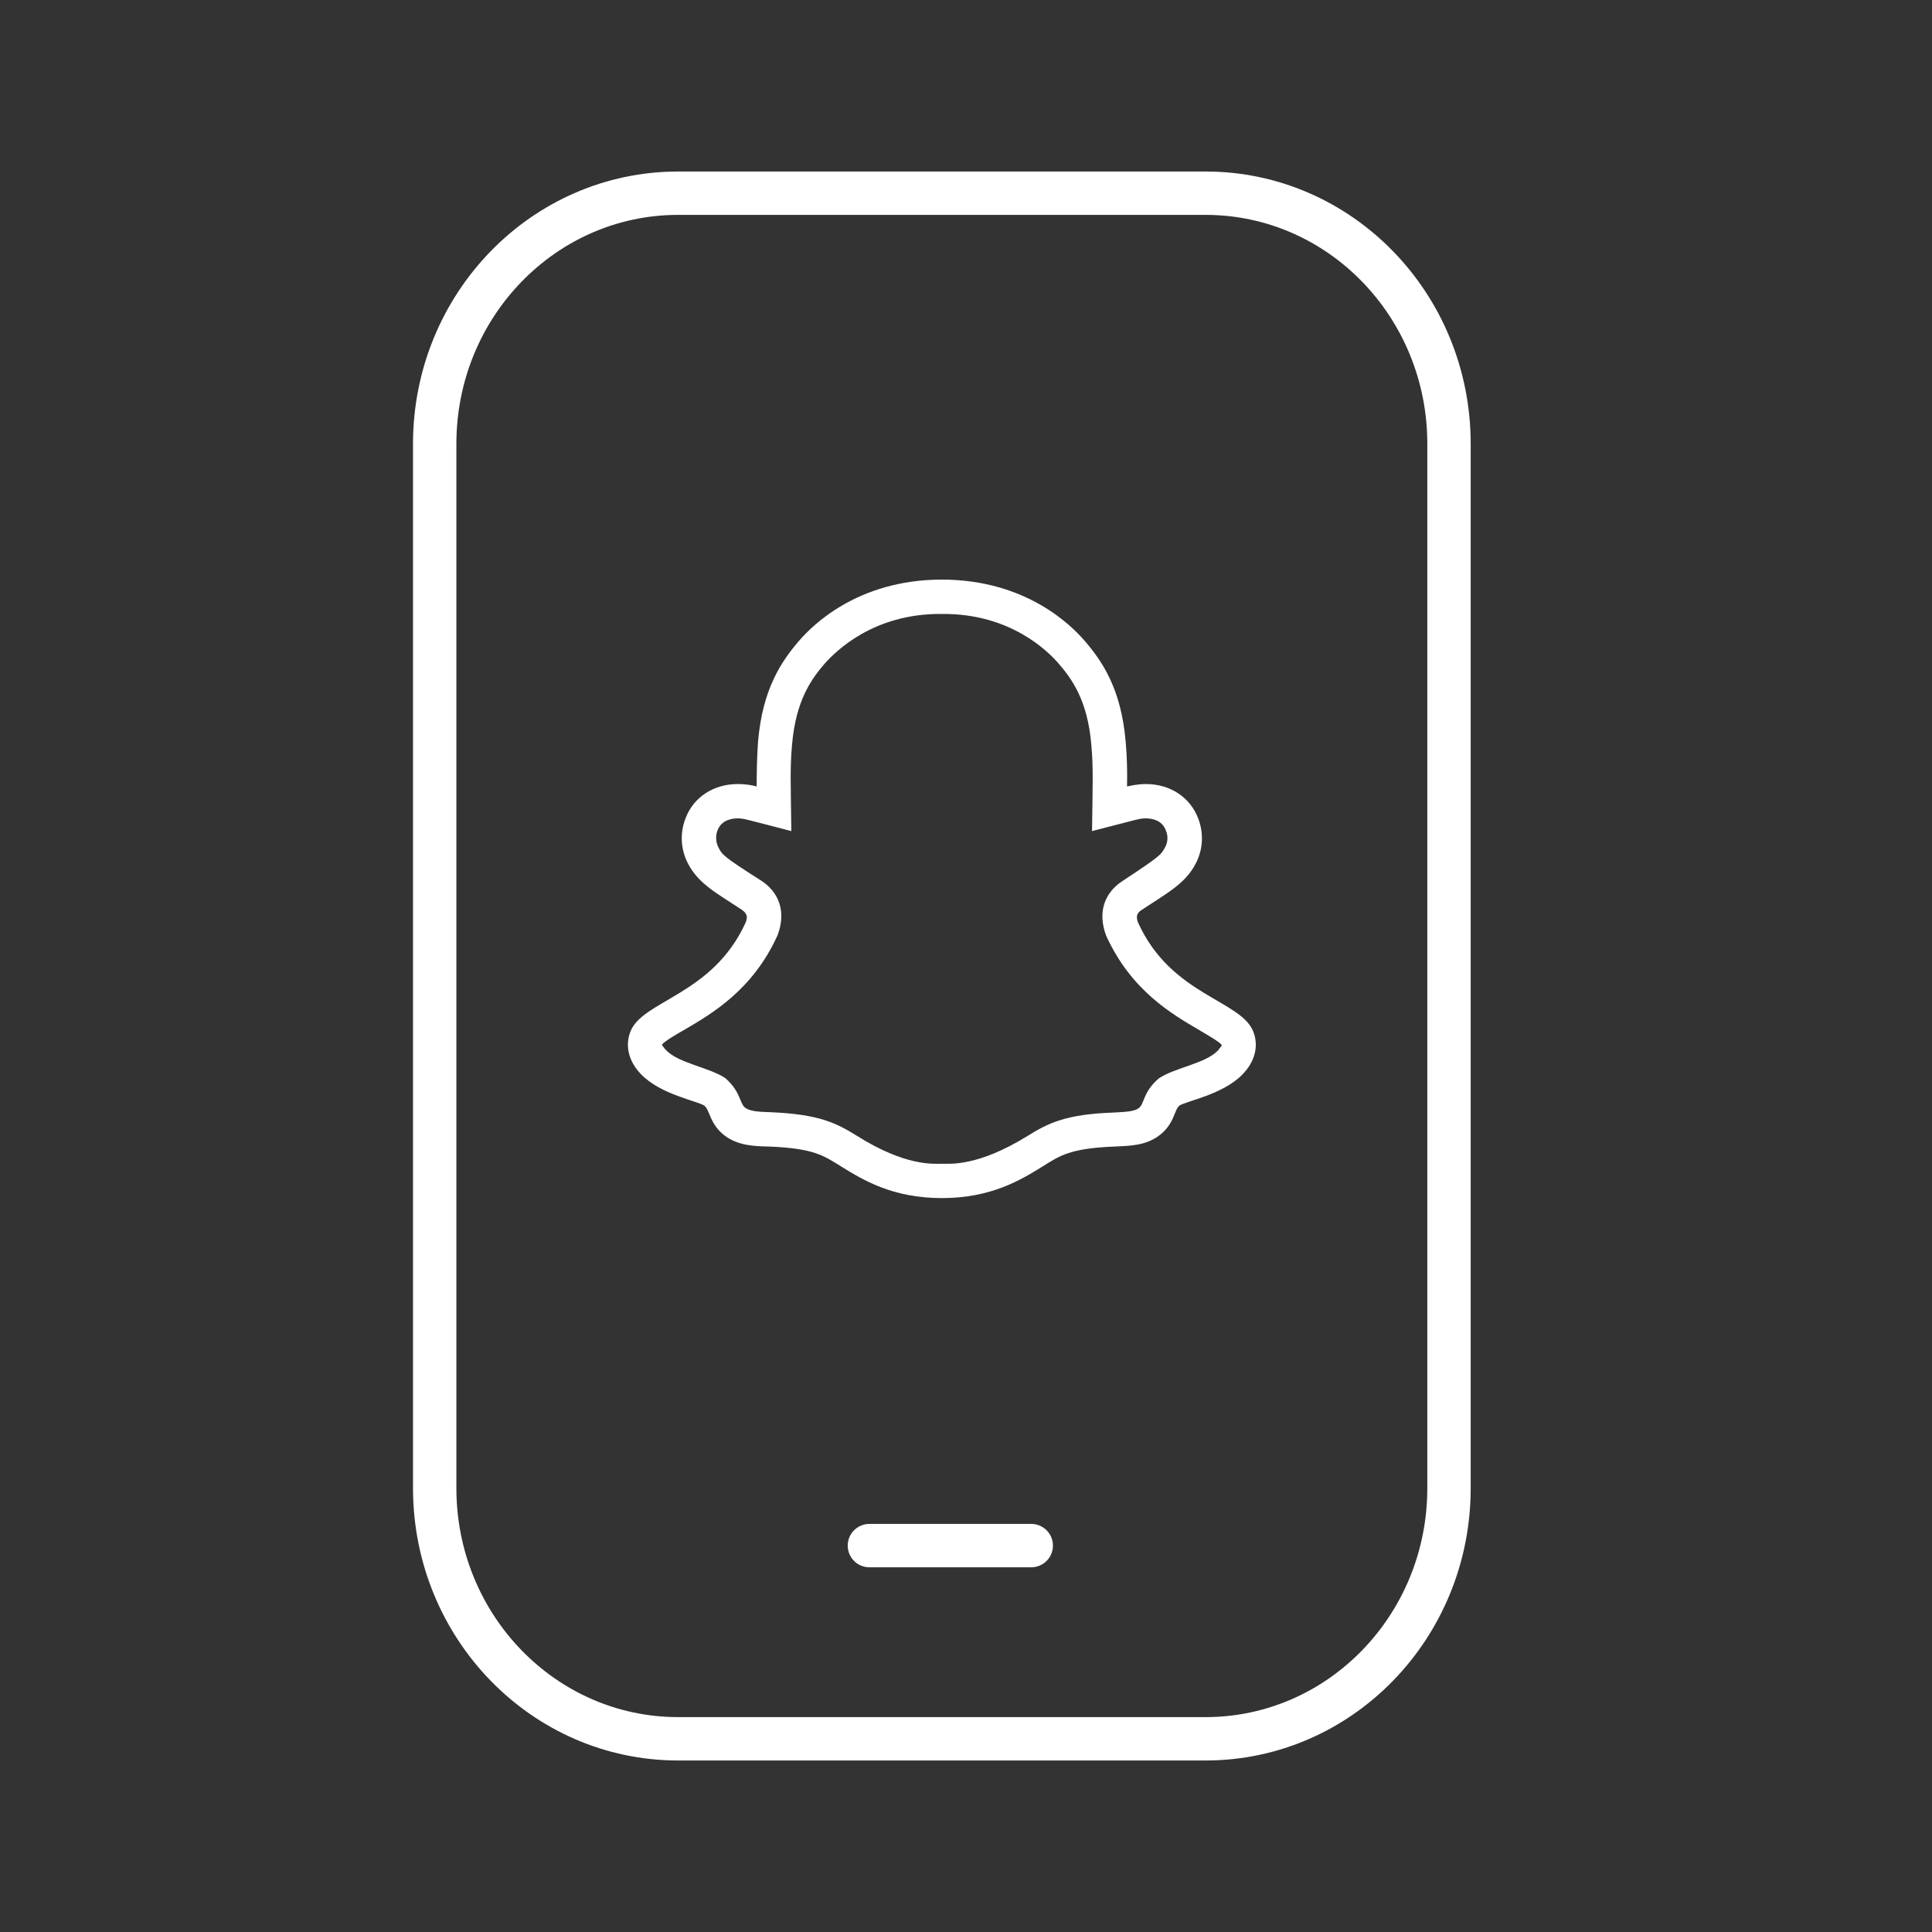
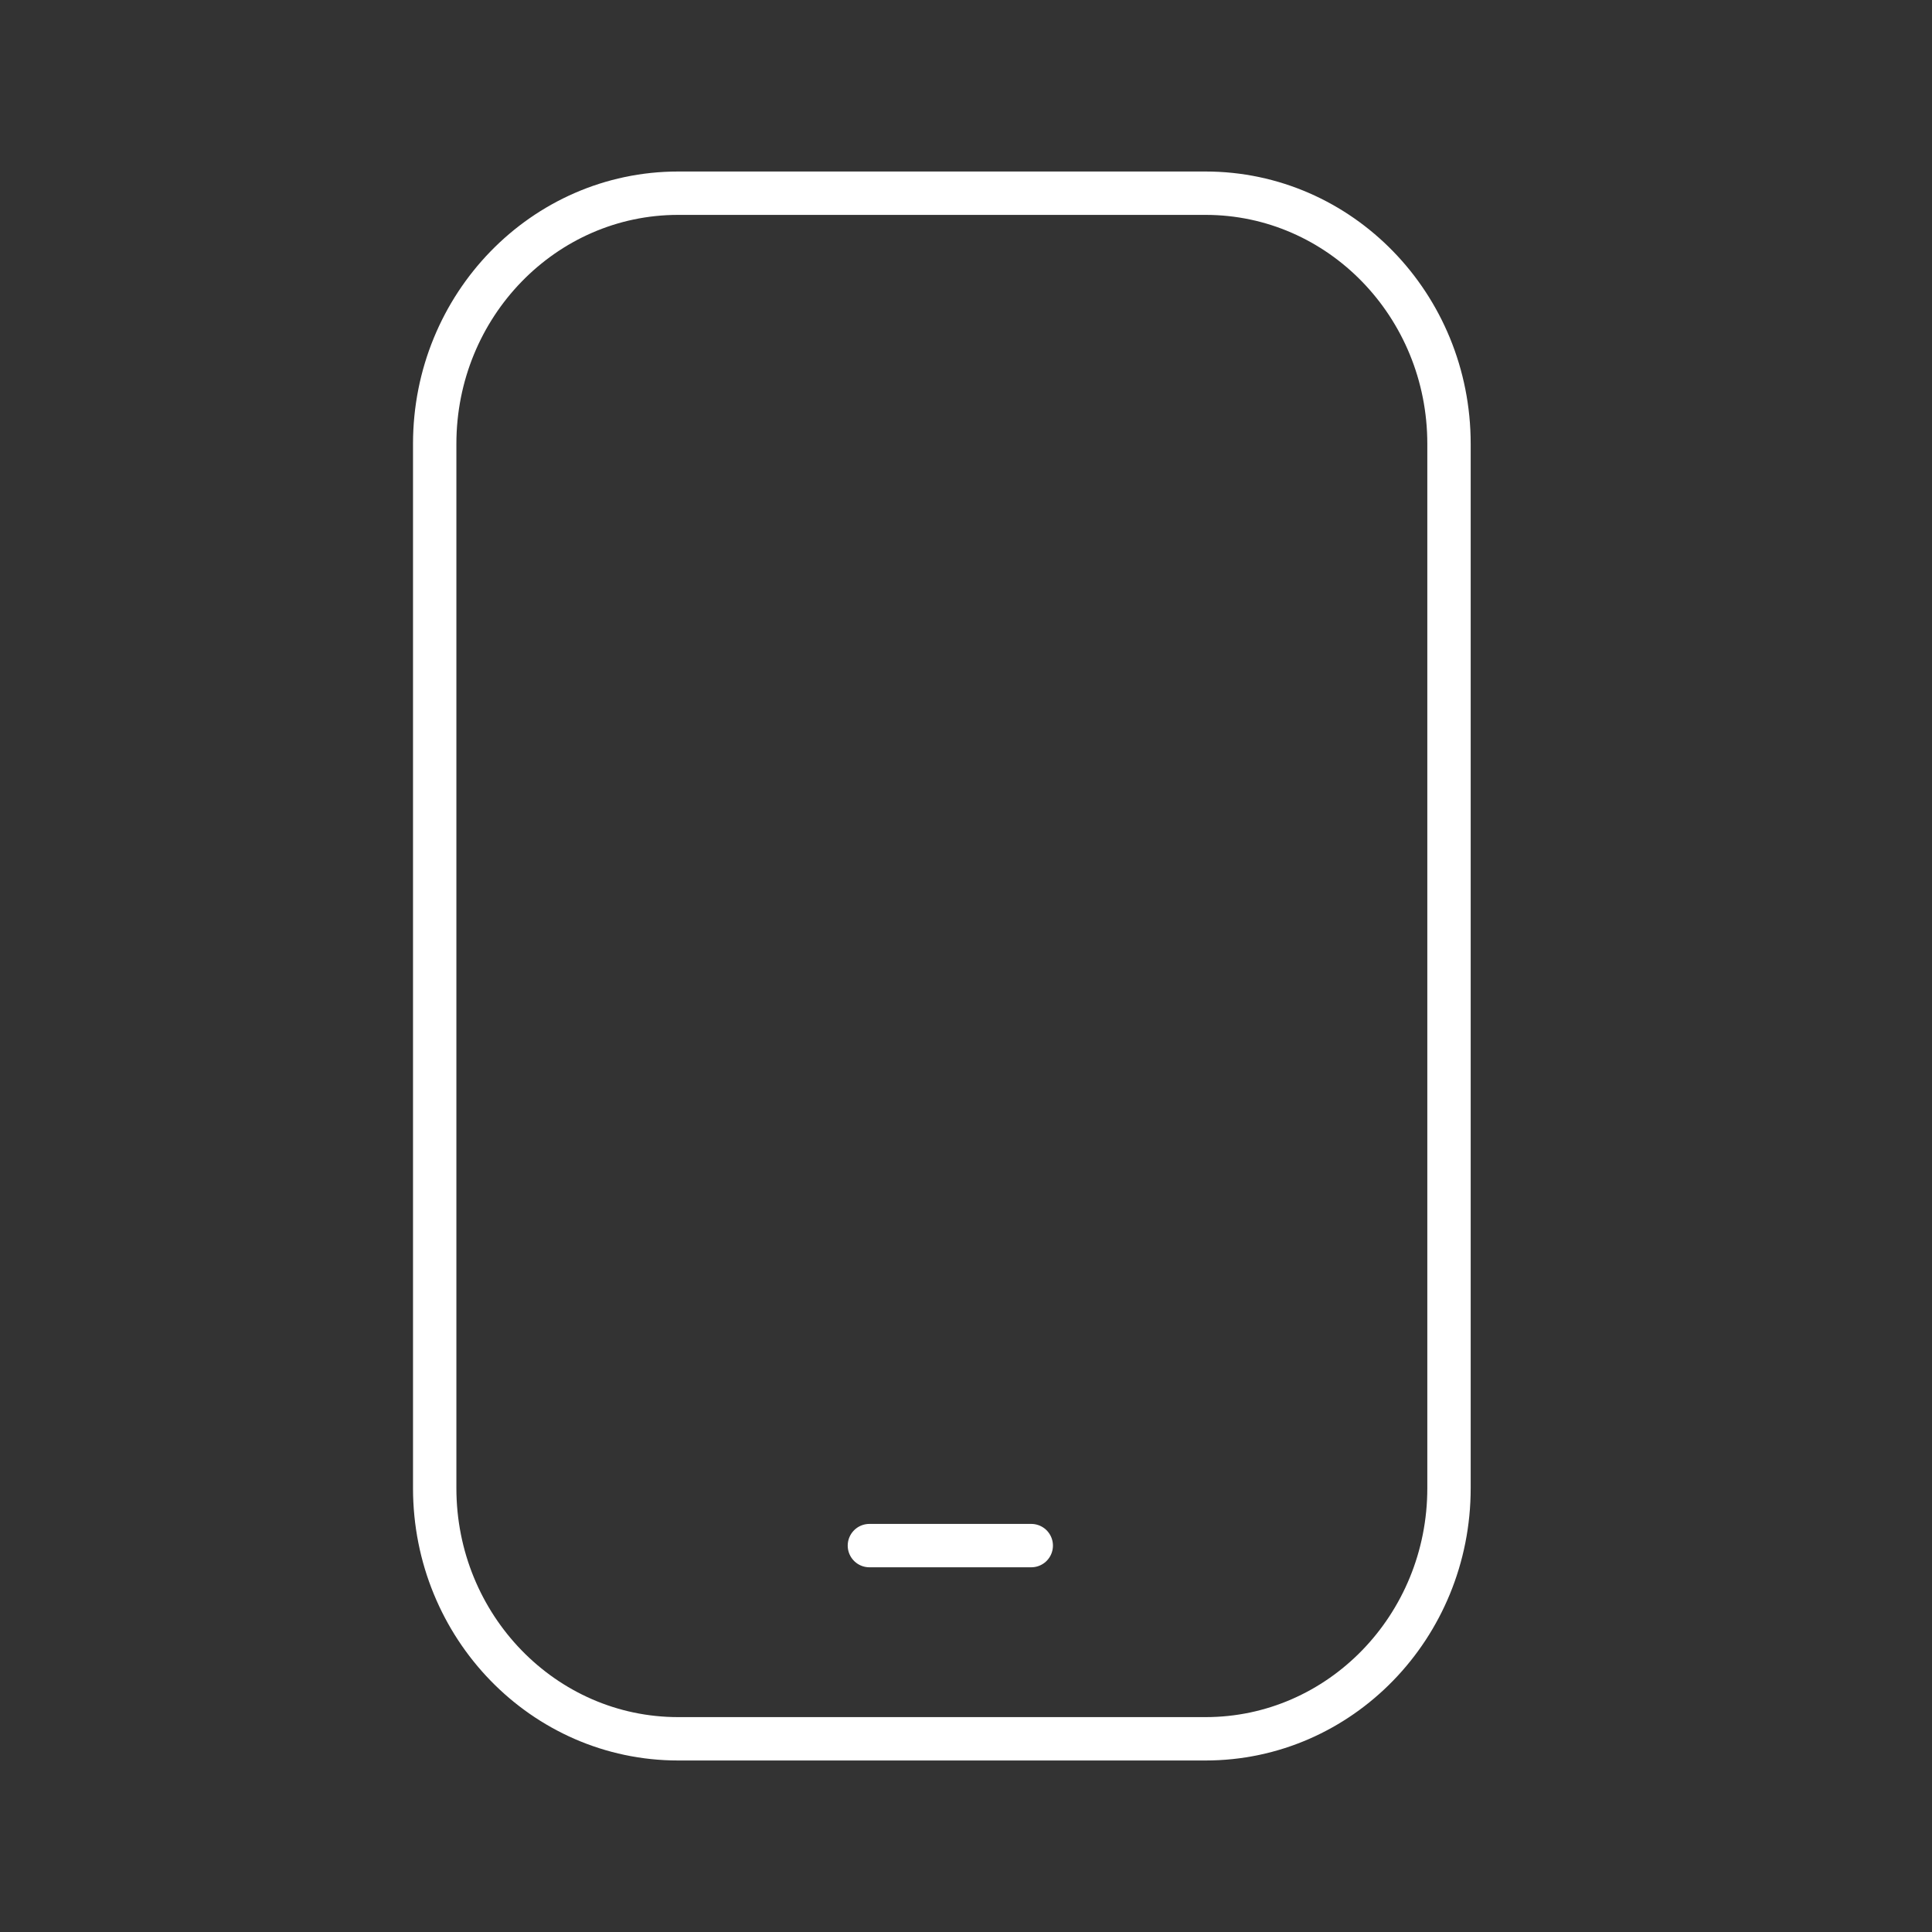
<svg xmlns="http://www.w3.org/2000/svg" width="40" height="40" viewBox="0 0 40 40" fill="none">
  <rect x="0" y="0" width="40" height="40" fill="#333333" stroke="none" />
  <path d="M24.96 4H14.04C11.257 4 9 6.323 9 9.189V30.811C9 33.677 11.257 36 14.04 36H24.96C27.744 36 30 33.677 30 30.811V9.189C30 6.323 27.744 4 24.96 4Z" stroke="white" stroke-width="0.898" stroke-linecap="round" stroke-linejoin="round" />
  <path d="M18 32H21.351" stroke="white" stroke-width="0.898" stroke-linecap="round" stroke-linejoin="round" />
-   <path d="M25.952 21.369C25.71 20.707 24.245 20.615 23.562 19.1C23.519 18.986 23.526 18.908 23.64 18.837C24.167 18.488 24.537 18.296 24.75 17.89C24.907 17.599 24.928 17.257 24.807 16.944C24.643 16.51 24.231 16.233 23.726 16.233C23.548 16.233 23.406 16.268 23.334 16.283C23.341 15.984 23.334 15.671 23.306 15.358C23.213 14.269 22.829 13.693 22.431 13.238C22.196 12.975 21.264 12 19.5 12C17.736 12 16.804 12.975 16.569 13.238C16.171 13.693 15.787 14.269 15.694 15.358C15.673 15.671 15.666 15.984 15.666 16.283C15.587 16.261 15.452 16.233 15.274 16.233C14.776 16.233 14.357 16.503 14.193 16.944C14.072 17.25 14.093 17.599 14.25 17.89C14.47 18.303 14.833 18.488 15.36 18.837C15.473 18.915 15.481 18.986 15.438 19.1C14.748 20.615 13.29 20.707 13.048 21.369C12.941 21.654 13.012 21.974 13.275 22.244C13.681 22.664 14.435 22.792 14.584 22.892C14.705 22.991 14.691 23.29 15.032 23.532C15.303 23.717 15.602 23.731 15.922 23.738C16.854 23.774 17.06 23.93 17.416 24.151C17.864 24.428 18.476 24.805 19.5 24.805C20.524 24.805 21.136 24.428 21.584 24.151C21.94 23.93 22.146 23.774 23.078 23.738C23.398 23.724 23.697 23.717 23.968 23.532C24.316 23.29 24.302 22.991 24.416 22.892C24.565 22.792 25.319 22.664 25.725 22.244C25.988 21.974 26.059 21.654 25.952 21.369ZM25.22 21.746C24.956 22.024 24.323 22.102 23.989 22.329C23.647 22.628 23.704 22.856 23.569 22.948C23.477 23.012 23.313 23.02 23.057 23.034C22.061 23.069 21.698 23.254 21.264 23.525C20.247 24.151 19.678 24.094 19.5 24.094C19.322 24.094 18.753 24.151 17.743 23.517C17.309 23.247 16.953 23.069 15.95 23.027C15.694 23.02 15.53 23.005 15.438 22.941C15.303 22.849 15.353 22.621 15.018 22.322C14.677 22.095 14.051 22.017 13.787 21.739C13.745 21.696 13.709 21.639 13.702 21.632C13.752 21.561 13.994 21.419 14.172 21.319C14.726 20.992 15.58 20.508 16.099 19.363C16.285 18.865 16.121 18.467 15.758 18.232C14.94 17.712 14.954 17.691 14.876 17.549C14.848 17.494 14.831 17.434 14.828 17.373C14.824 17.312 14.833 17.251 14.855 17.193C14.94 16.965 15.175 16.944 15.267 16.944C15.402 16.944 15.395 16.951 16.384 17.207C16.37 16.212 16.356 15.891 16.398 15.422C16.477 14.49 16.804 14.049 17.096 13.714C17.295 13.501 18.07 12.697 19.5 12.711C20.93 12.697 21.705 13.501 21.897 13.714C22.189 14.049 22.516 14.49 22.595 15.422C22.637 15.891 22.623 16.212 22.609 17.207C23.605 16.951 23.59 16.944 23.726 16.944C23.825 16.944 24.053 16.965 24.138 17.193C24.188 17.314 24.181 17.442 24.117 17.549C24.039 17.691 24.053 17.705 23.242 18.239C22.879 18.474 22.715 18.872 22.901 19.37C23.42 20.515 24.273 20.999 24.828 21.326C25.006 21.433 25.248 21.568 25.298 21.639C25.298 21.646 25.255 21.703 25.22 21.746Z" fill="white" />
</svg>